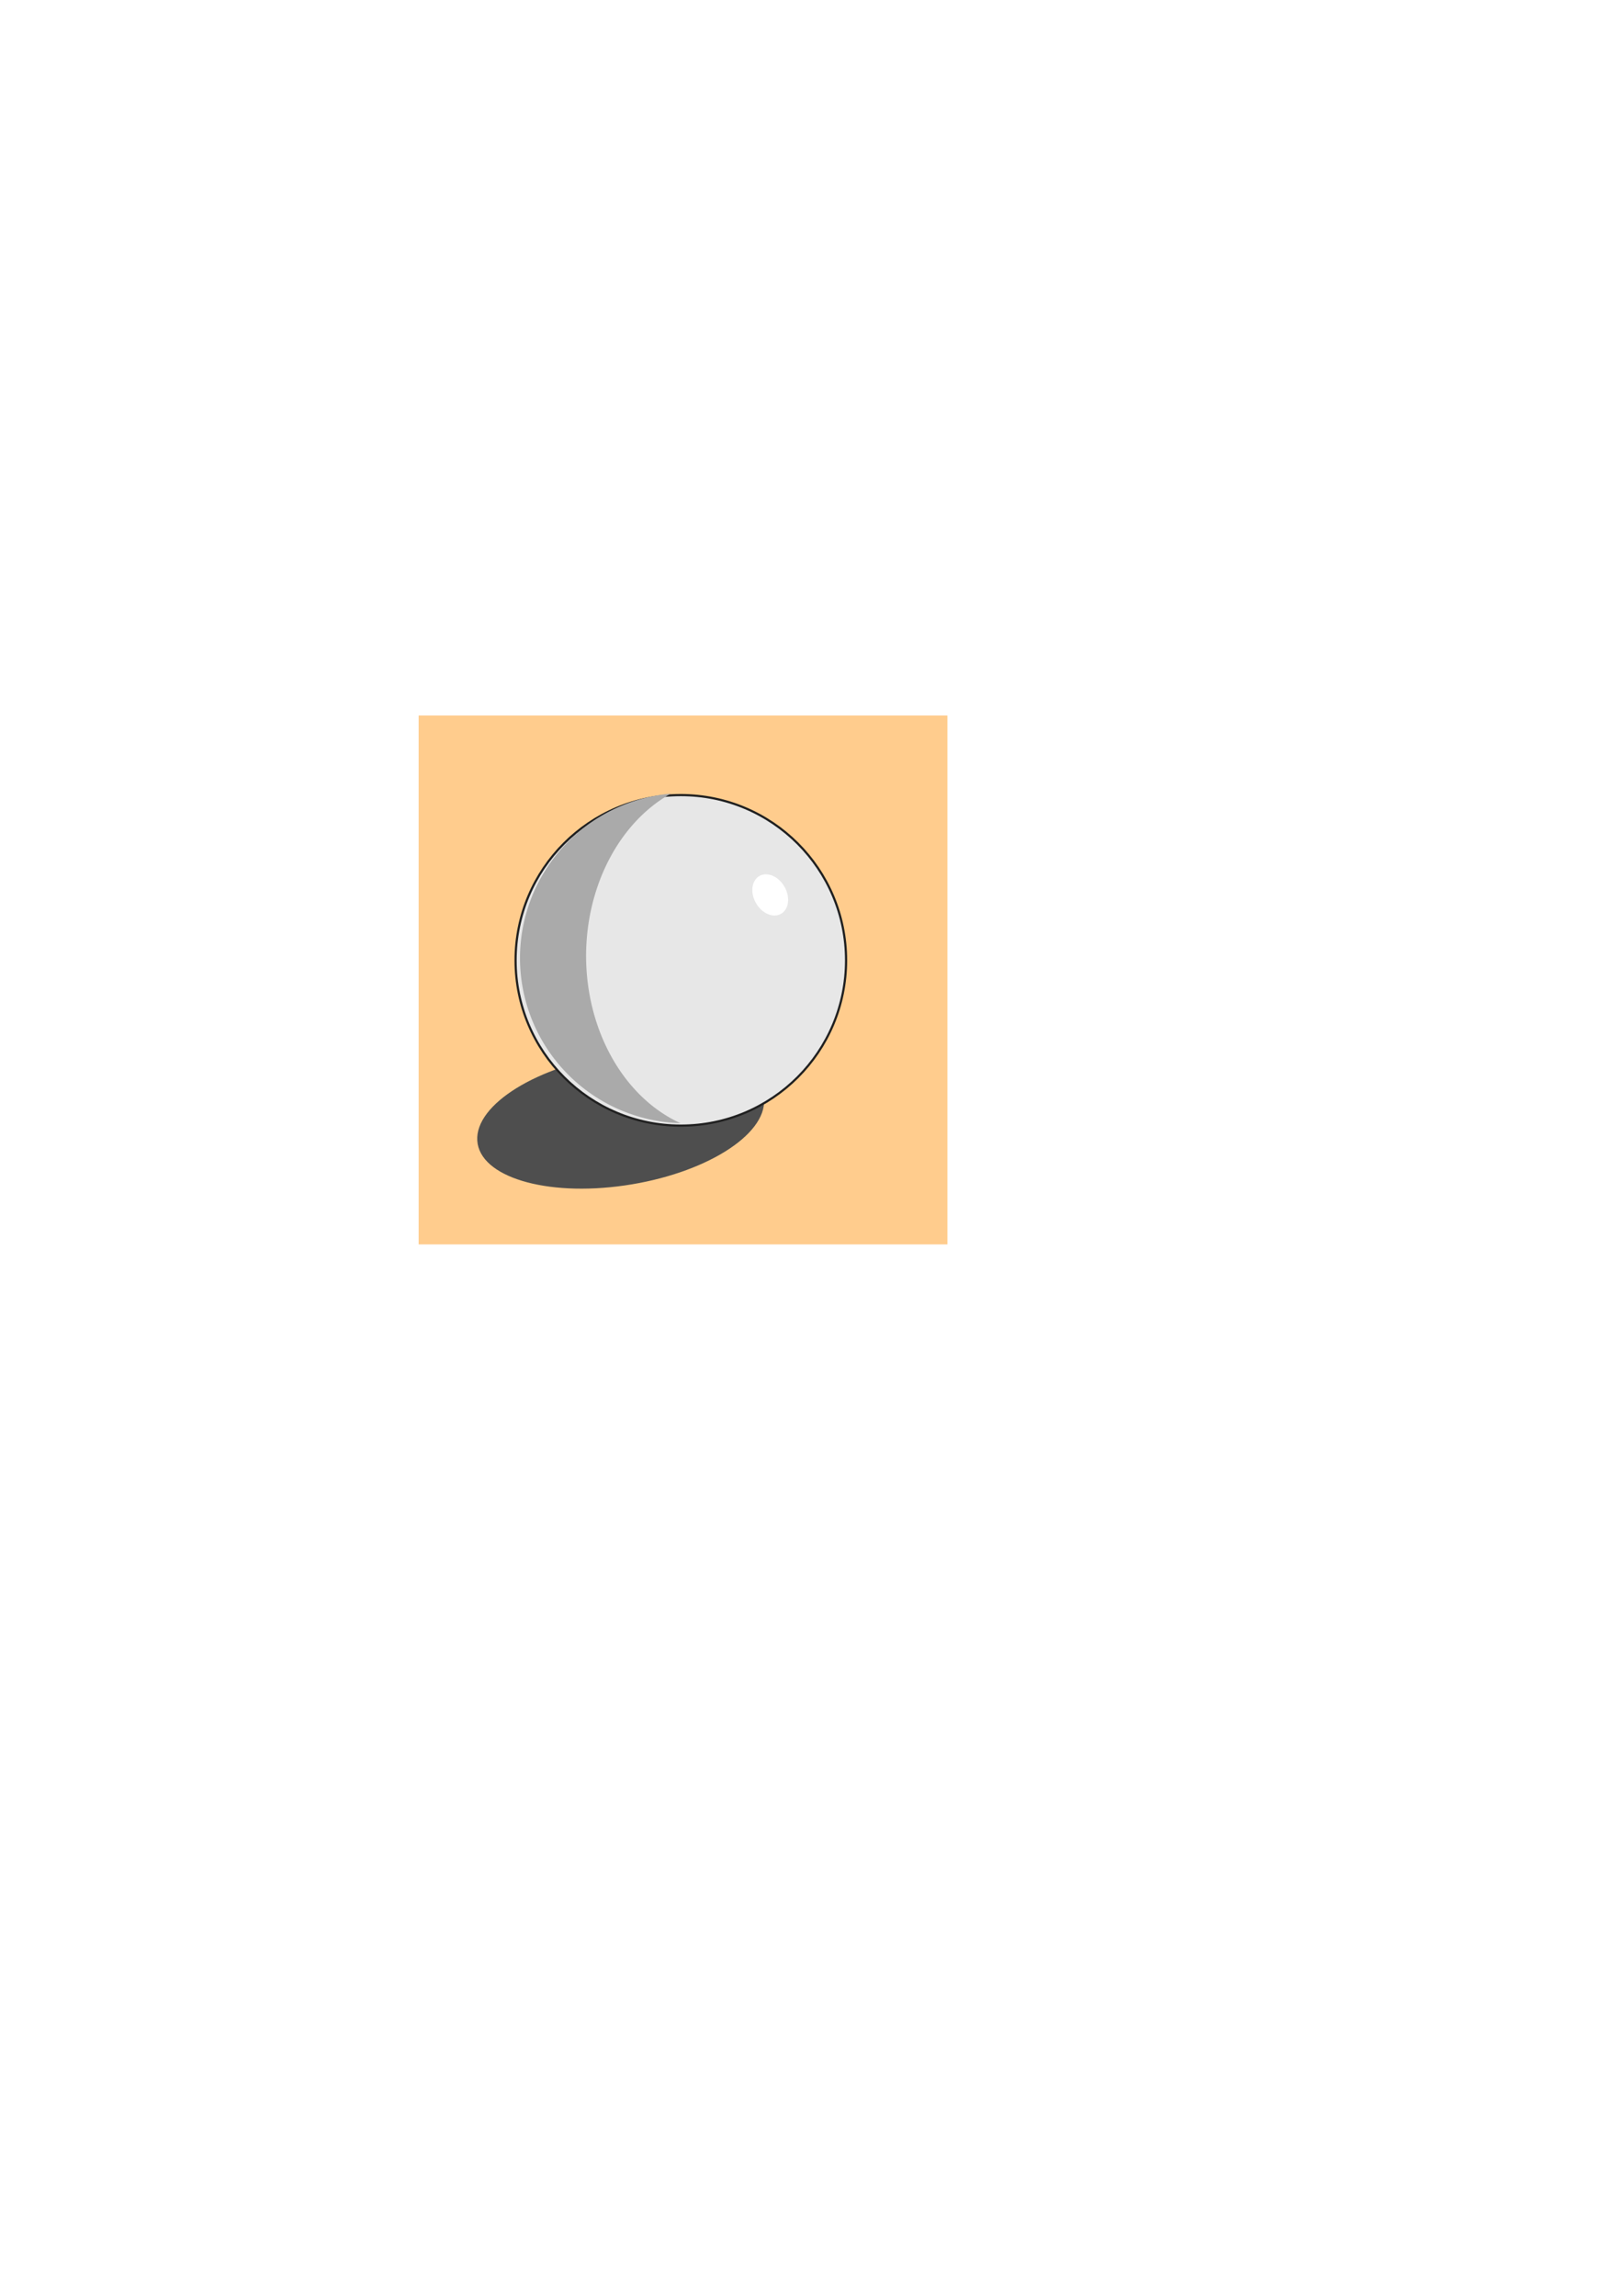
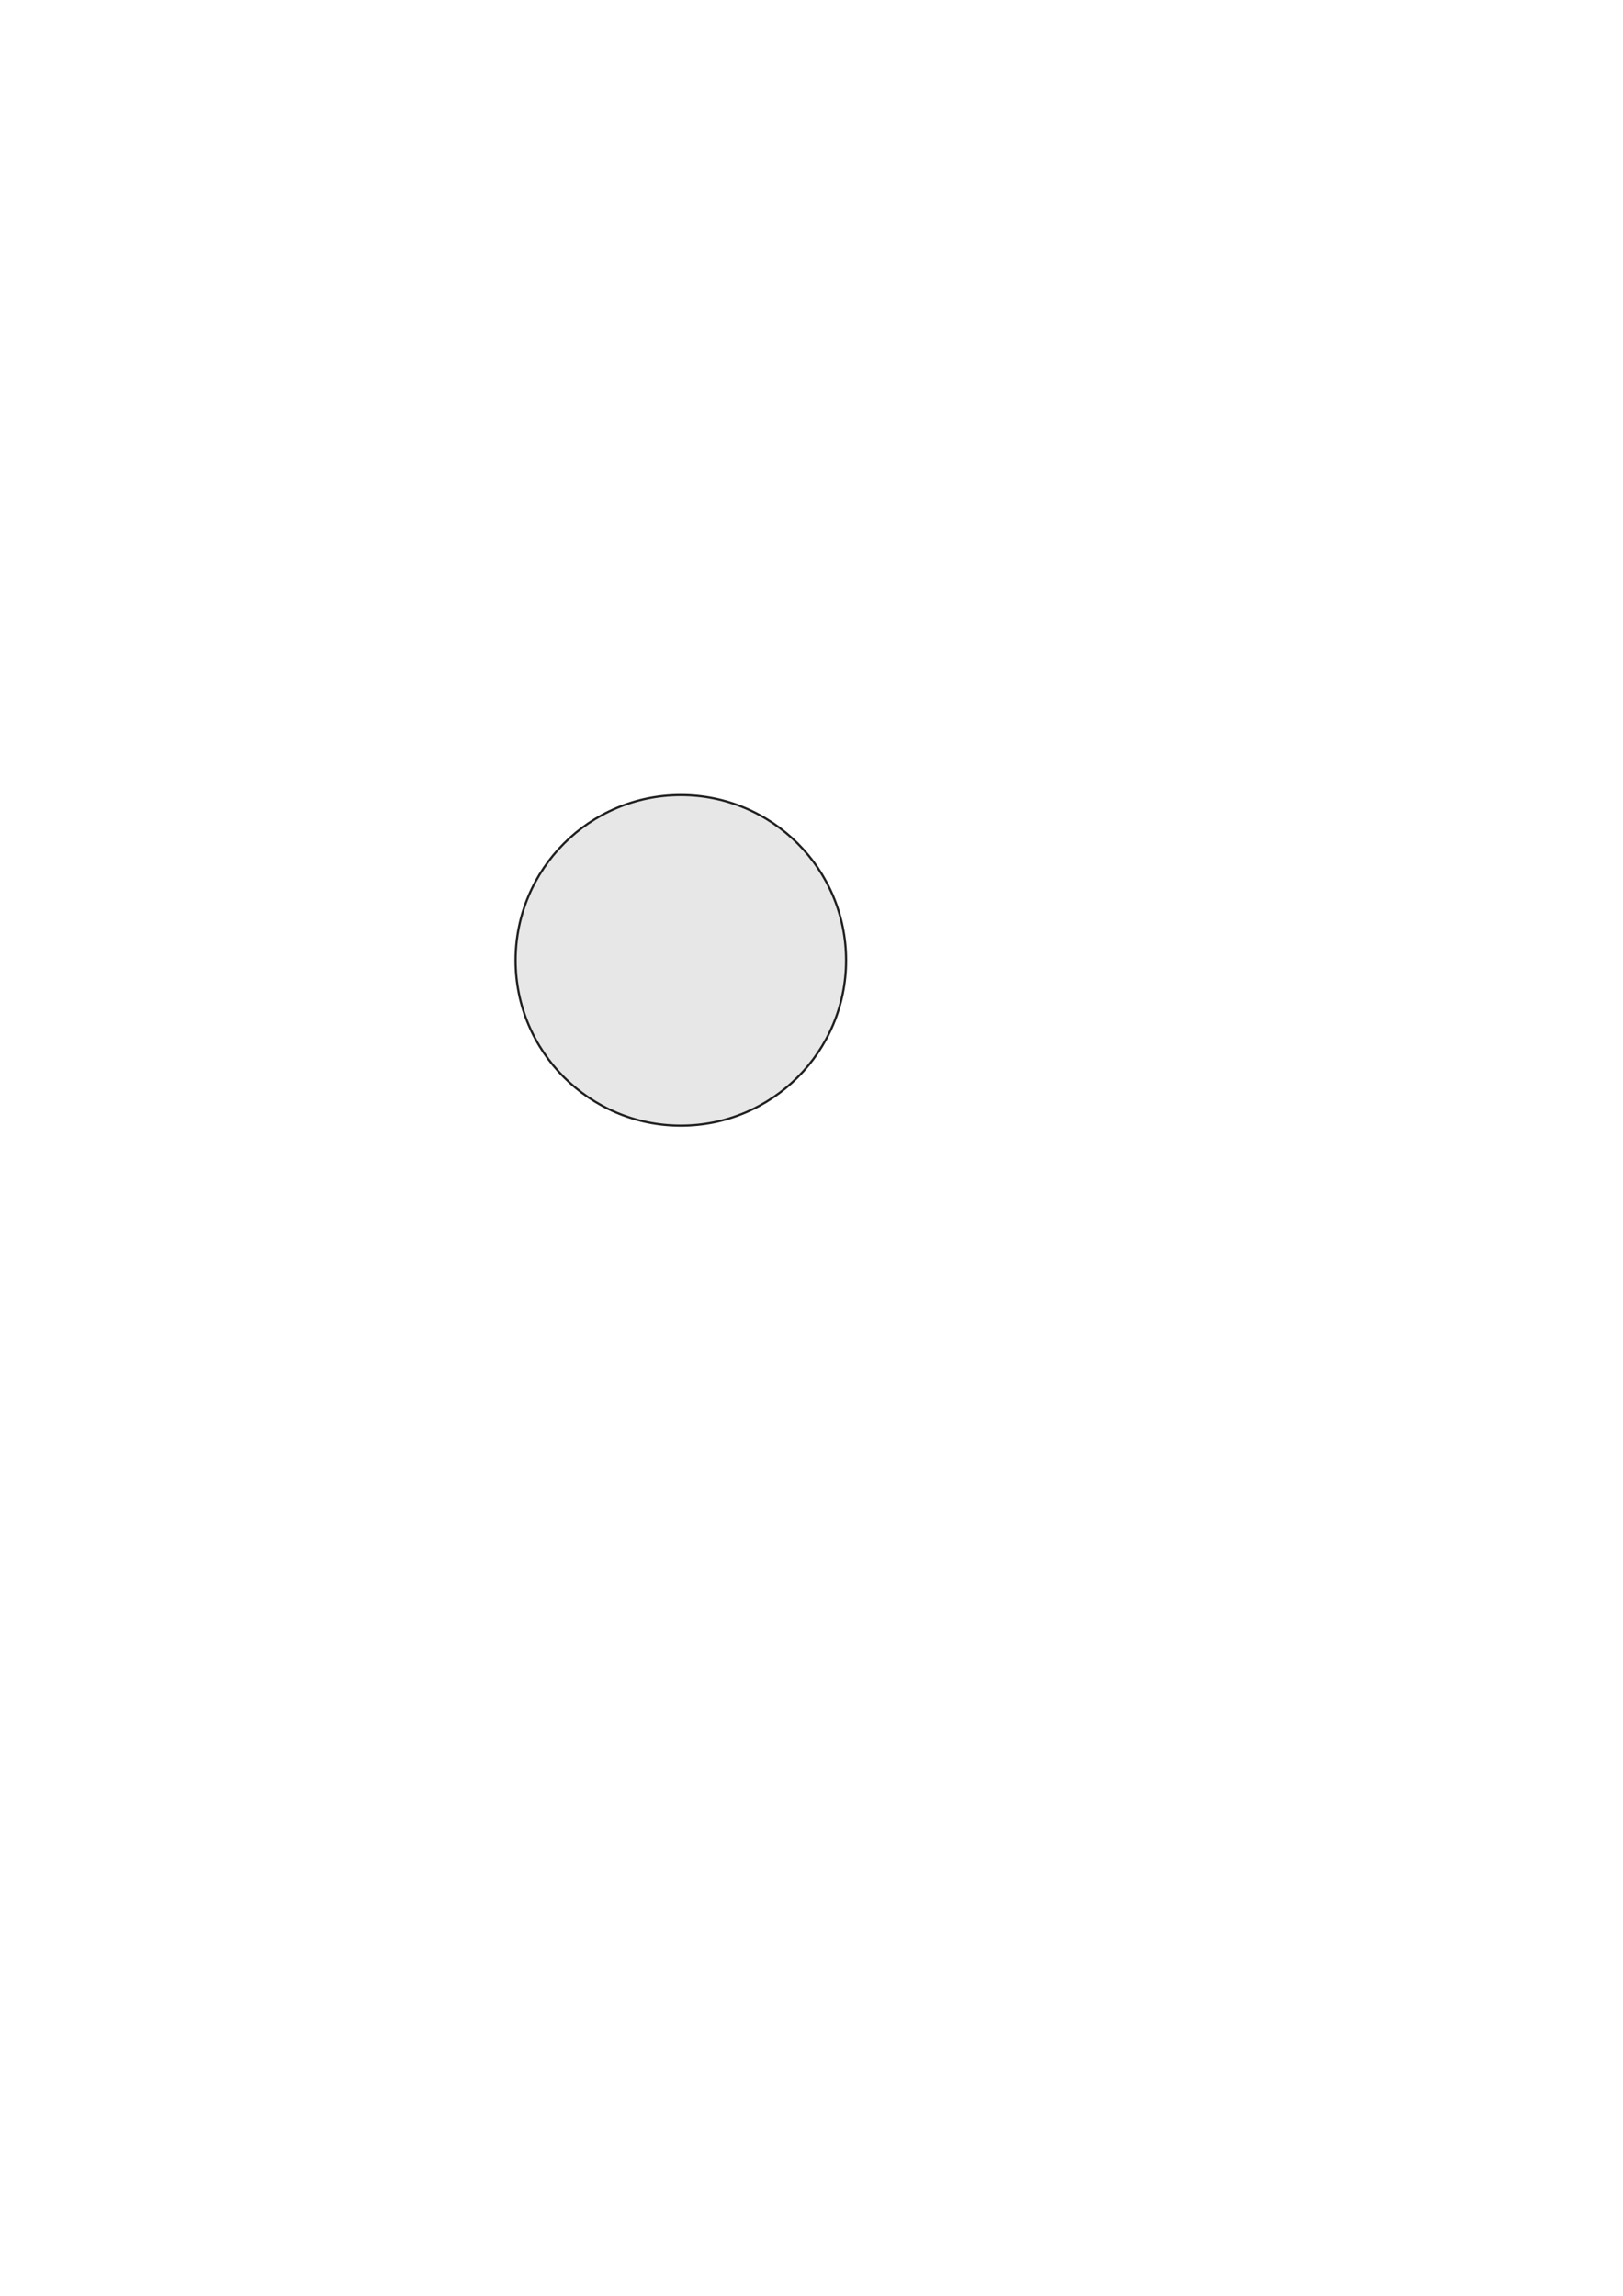
<svg xmlns="http://www.w3.org/2000/svg" xmlns:ns1="http://www.inkscape.org/namespaces/inkscape" xmlns:ns2="http://sodipodi.sourceforge.net/DTD/sodipodi-0.dtd" width="210mm" height="297mm" viewBox="0 0 744.094 1052.362" id="svg2" version="1.1" ns1:version="0.91 r13725" ns2:docname="ball.svg">
  <defs id="defs4">
    <filter ns1:collect="always" style="color-interpolation-filters:sRGB" id="filter4198" x="-0.094" width="1.188" y="-0.454" height="1.908">
      <feGaussianBlur ns1:collect="always" stdDeviation="4.202" id="feGaussianBlur4200" />
    </filter>
    <filter ns1:collect="always" style="color-interpolation-filters:sRGB" id="filter4259" x="-0.092" width="1.183" y="-0.045" height="1.089">
      <feGaussianBlur ns1:collect="always" stdDeviation="2.808" id="feGaussianBlur4261" />
    </filter>
    <filter ns1:collect="always" style="color-interpolation-filters:sRGB" id="filter4521" x="-0.485" width="1.969" y="-0.389" height="1.777">
      <feGaussianBlur ns1:collect="always" stdDeviation="4.393" id="feGaussianBlur4523" />
    </filter>
  </defs>
  <ns2:namedview id="base" pagecolor="#ffffff" bordercolor="#666666" borderopacity="1.0" ns1:pageopacity="0.0" ns1:pageshadow="2" ns1:zoom="0.98994949" ns1:cx="184.58625" ns1:cy="560.4061" ns1:document-units="px" ns1:current-layer="layer1" showgrid="false" ns1:window-width="1436" ns1:window-height="856" ns1:window-x="0" ns1:window-y="0" ns1:window-maximized="1" />
  <g ns1:label="Livello 1" ns1:groupmode="layer" id="layer1">
-     <rect style="fill:#ffcc8d;fill-opacity:1" id="rect4138" width="242.437" height="242.437" x="191.929" y="327.981" />
-     <ellipse style="fill:#4e4e4e;fill-opacity:1;filter:url(#filter4198)" id="path4140" ry="11.112" rx="53.538" cy="493.748" cx="303.046" transform="matrix(1.228,-0.177,0.167,2.704,-170.034,-768.111)" />
    <circle style="fill:#e7e7e7;fill-opacity:1;stroke:#202020;stroke-opacity:1" id="path4206" cx="312.137" cy="440.21" r="75.761" />
-     <path style="fill:#aaaaaa;fill-opacity:1;stroke:none;stroke-opacity:1;filter:url(#filter4259)" mask="none" d="m 307.545,363.78 a 75.761,75.761 0 0 0 -69.148,75.42 75.761,75.761 0 0 0 73.58,75.652 66.165,81.822 0 0 1 -43.275,-76.662 66.165,81.822 0 0 1 38.844,-74.41 z" id="circle4237" ns1:connector-curvature="0" />
-     <ellipse style="fill:#ffffff;fill-opacity:1;stroke:none;stroke-opacity:1;filter:url(#filter4521)" id="path4263" cx="159.626" cy="525.461" rx="10.005" ry="14.306" transform="matrix(0.691,-0.304,0.309,0.625,80.45,130.321)" />
  </g>
</svg>